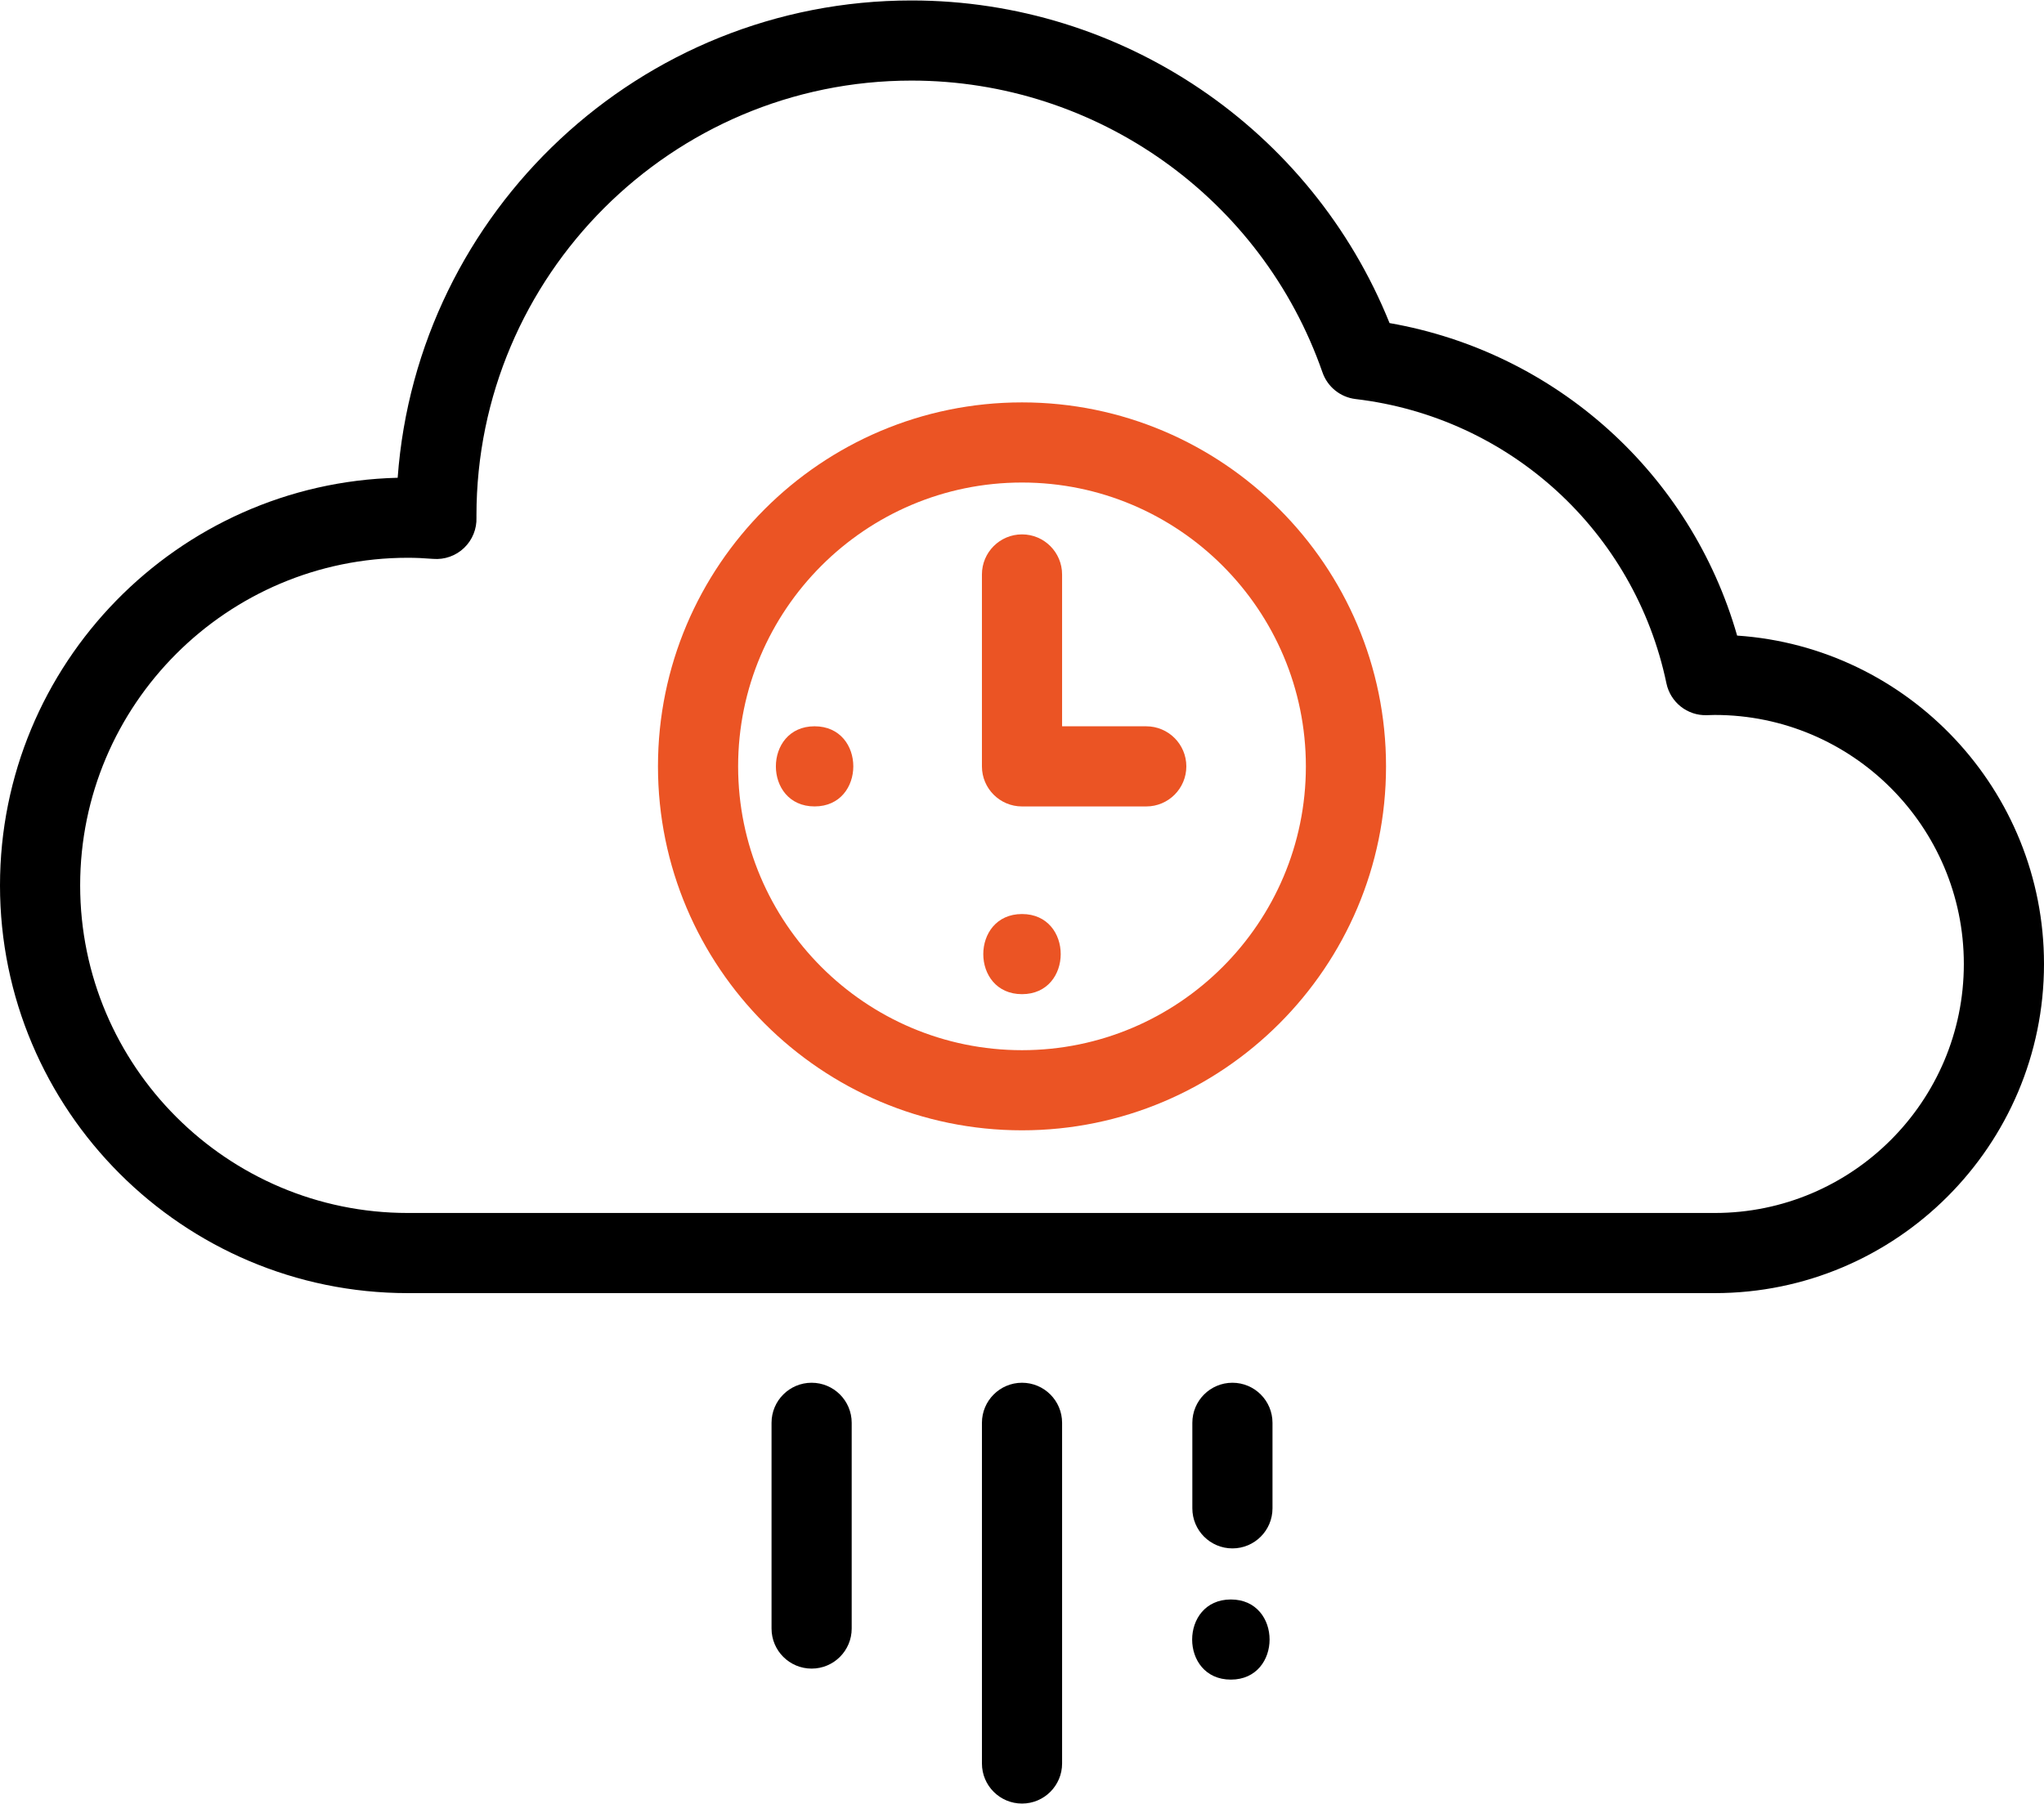
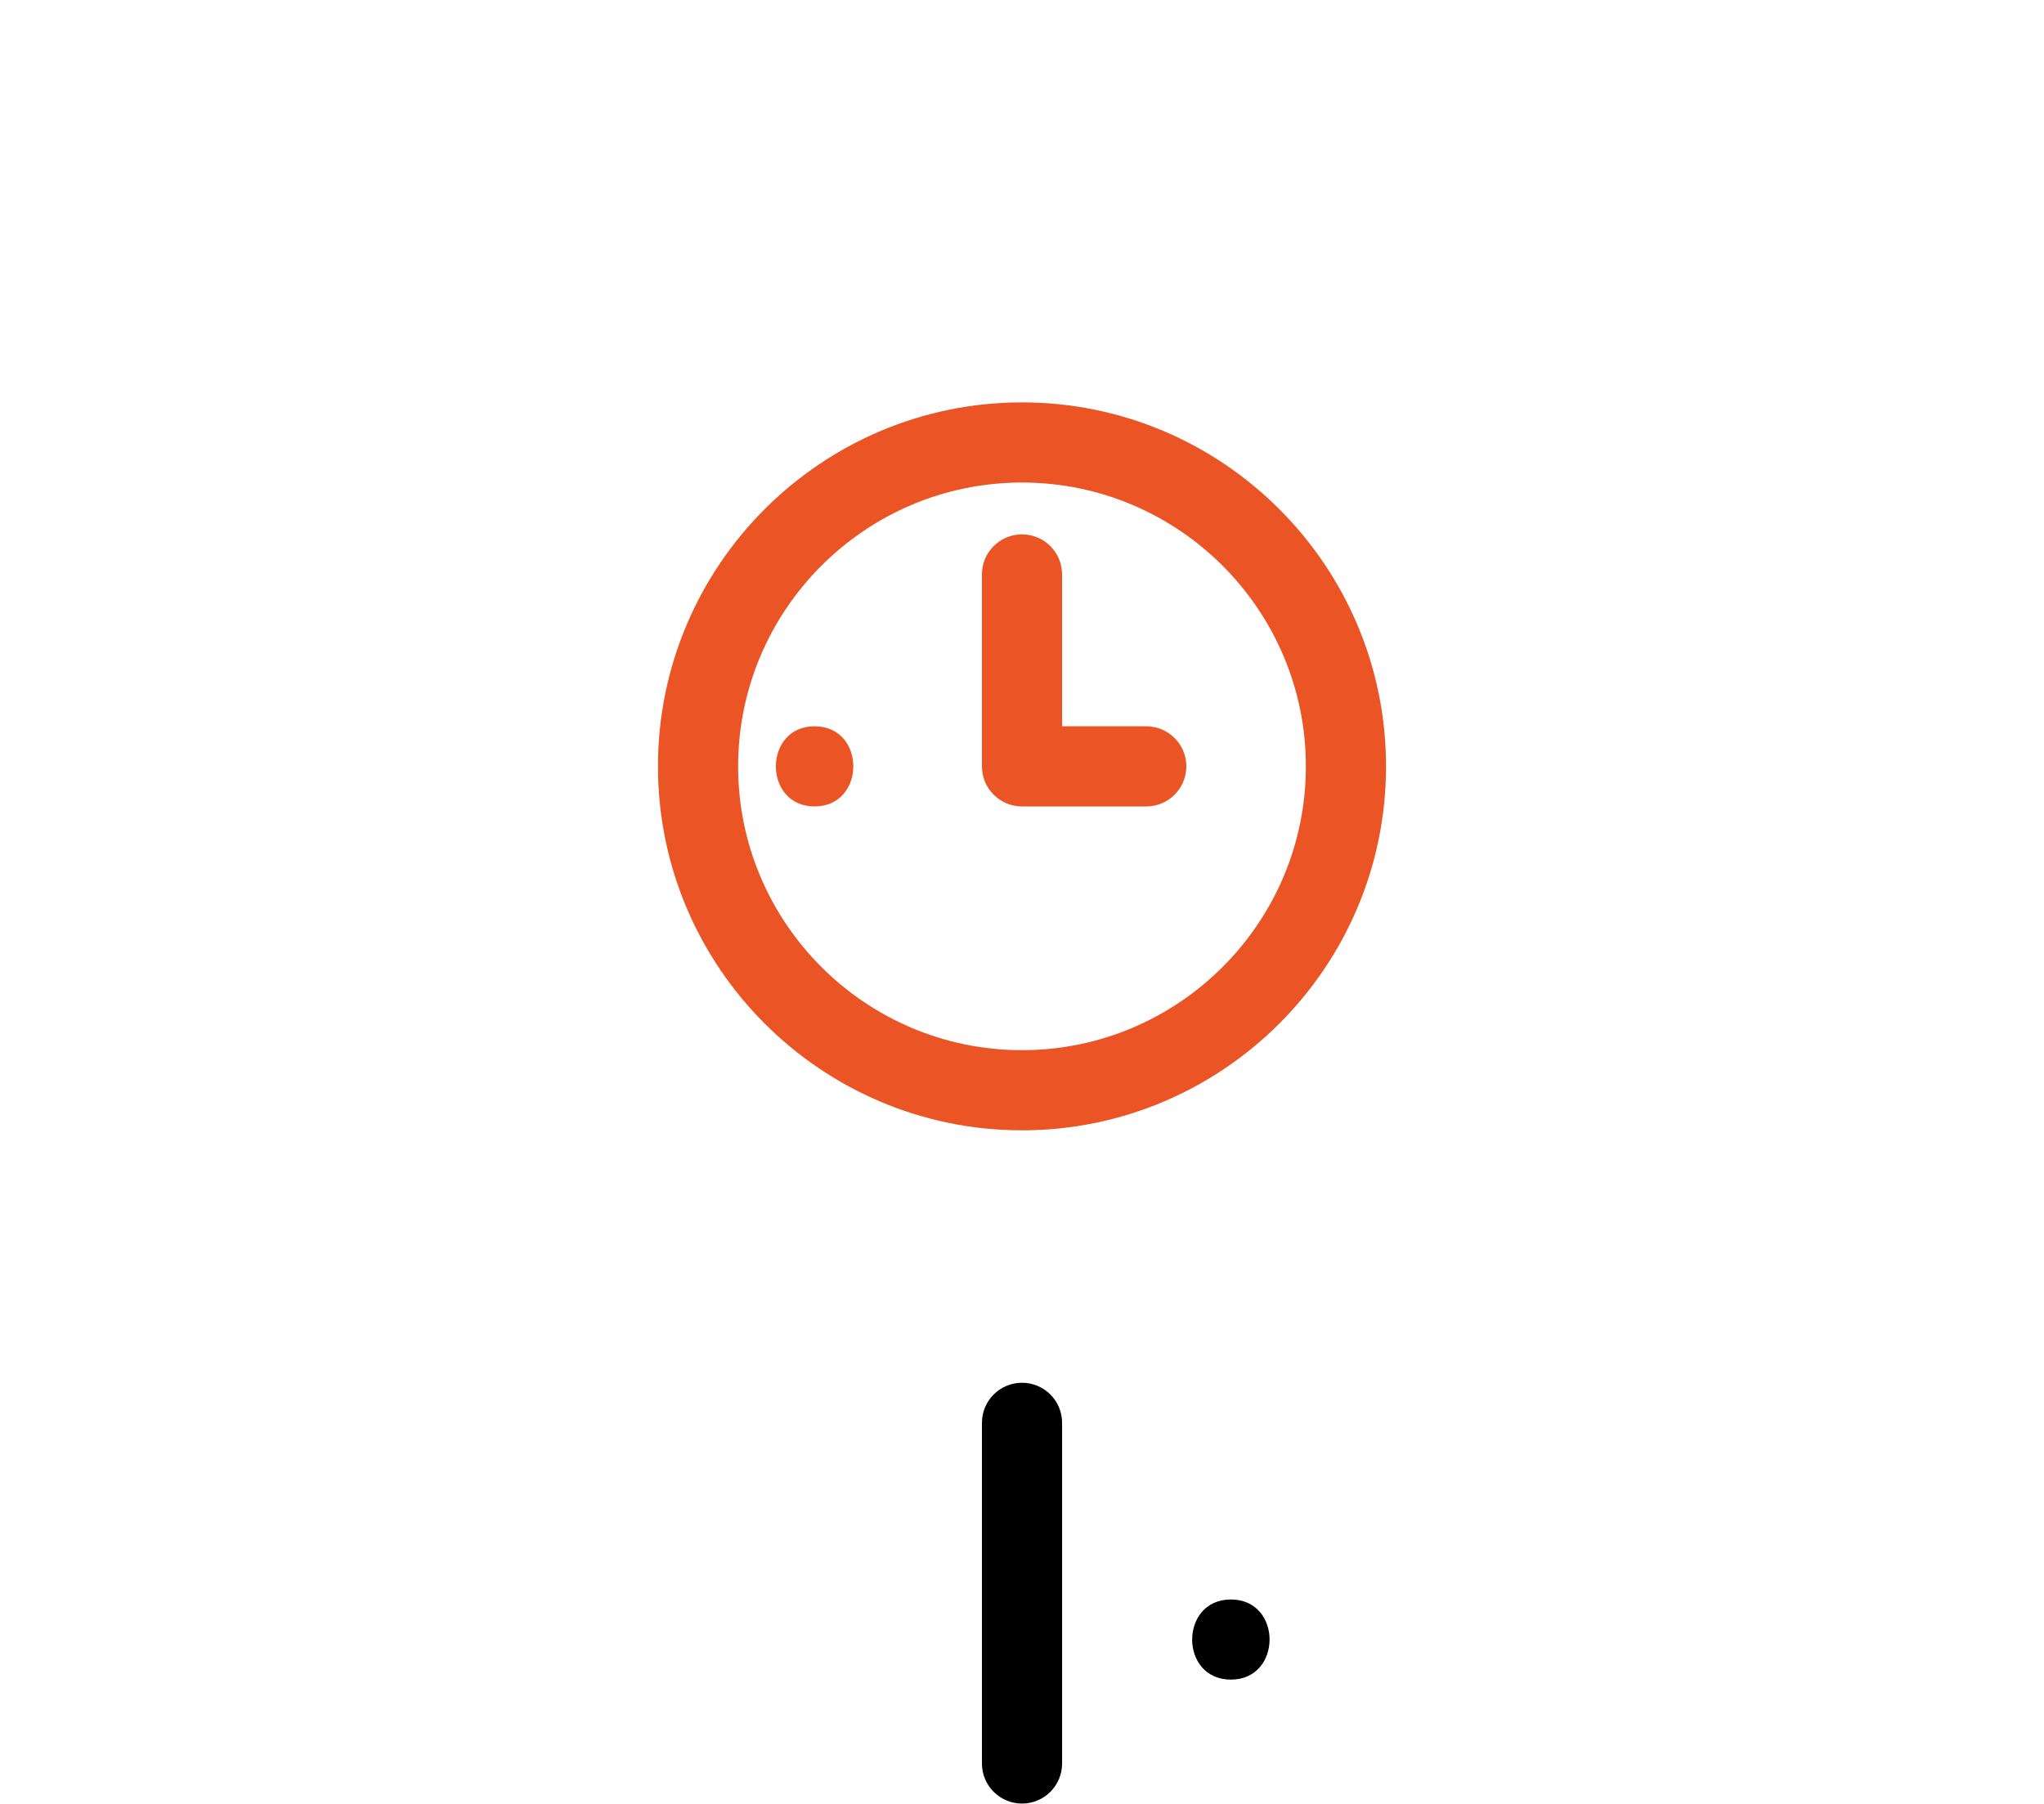
<svg xmlns="http://www.w3.org/2000/svg" width="512" height="452" viewBox="0 0 512 452" fill="none">
-   <path d="M435.133 159.246C423.517 118.671 389.753 88.237 348.067 80.946C328.499 32.35 281.14 0.116 228.332 0.116C160.354 0.116 104.481 52.947 99.612 119.704C44.455 121.064 0 166.355 0 221.833C0 278.163 45.828 323.992 102.159 323.992H429.538C475.008 323.992 512 287 512 241.53C512 197.933 478.005 162.131 435.133 159.246ZM429.538 303.912H102.159C56.899 303.912 20.078 267.09 20.078 221.831C20.078 176.572 56.899 139.75 102.159 139.75C104.1 139.75 106.179 139.841 108.514 140.028C111.375 140.26 114.191 139.254 116.26 137.272C118.33 135.289 119.454 132.517 119.349 129.652C119.343 129.494 119.346 129.337 119.346 129.177C119.346 69.082 168.237 20.191 228.332 20.191C274.668 20.191 316.037 49.577 331.271 93.316C332.535 96.944 335.758 99.533 339.574 99.984C378.179 104.541 409.464 133.164 417.422 171.209C418.416 175.96 422.659 179.331 427.519 179.188L428.334 179.163C428.733 179.148 429.131 179.133 429.537 179.133C463.935 179.133 491.921 207.122 491.921 241.526C491.922 275.927 463.936 303.912 429.538 303.912Z" fill="black" />
  <path d="M256 100.82C205.72 100.82 164.814 141.731 164.814 192.016C164.814 242.296 205.72 283.202 256 283.202C306.28 283.202 347.186 242.296 347.186 192.016C347.186 141.731 306.28 100.82 256 100.82ZM256 263.124C216.791 263.124 184.892 231.225 184.892 192.016C184.892 152.801 216.791 120.898 256 120.898C295.209 120.898 327.108 152.801 327.108 192.016C327.108 231.224 295.209 263.124 256 263.124Z" fill="#EB5424" />
  <path d="M287.123 181.976H266.041V143.928C266.041 138.384 261.546 133.889 256.002 133.889C250.458 133.889 245.963 138.385 245.963 143.928V192.015C245.963 197.559 250.458 202.054 256.002 202.054H287.124C292.669 202.054 297.163 197.558 297.163 192.015C297.163 186.472 292.667 181.976 287.123 181.976Z" fill="#EB5424" />
-   <path d="M308.707 346.449C303.162 346.449 298.668 350.945 298.668 356.488V377.913C298.668 383.457 303.163 387.952 308.707 387.952C314.251 387.952 318.746 383.456 318.746 377.913V356.488C318.746 350.943 314.252 346.449 308.707 346.449Z" fill="black" />
  <path d="M256.004 346.449C250.459 346.449 245.965 350.945 245.965 356.488V441.844C245.965 447.388 250.46 451.883 256.004 451.883C261.549 451.883 266.043 447.387 266.043 441.844V356.488C266.043 350.943 261.549 346.449 256.004 346.449Z" fill="black" />
-   <path d="M203.301 346.449C197.756 346.449 193.262 350.945 193.262 356.488V408.03C193.262 413.574 197.757 418.069 203.301 418.069C208.846 418.069 213.34 413.573 213.34 408.03V356.488C213.34 350.943 208.846 346.449 203.301 346.449Z" fill="black" />
  <path d="M204.047 181.972C191.128 181.972 191.106 202.05 204.047 202.05C216.967 202.05 216.988 181.972 204.047 181.972Z" fill="#EB5424" />
-   <path d="M256 229.011C243.081 229.011 243.059 249.089 256 249.089C268.919 249.089 268.941 229.011 256 229.011Z" fill="#EB5424" />
  <path d="M308.319 400.75C295.4 400.75 295.378 420.828 308.319 420.828C321.239 420.828 321.261 400.75 308.319 400.75Z" fill="black" />
</svg>